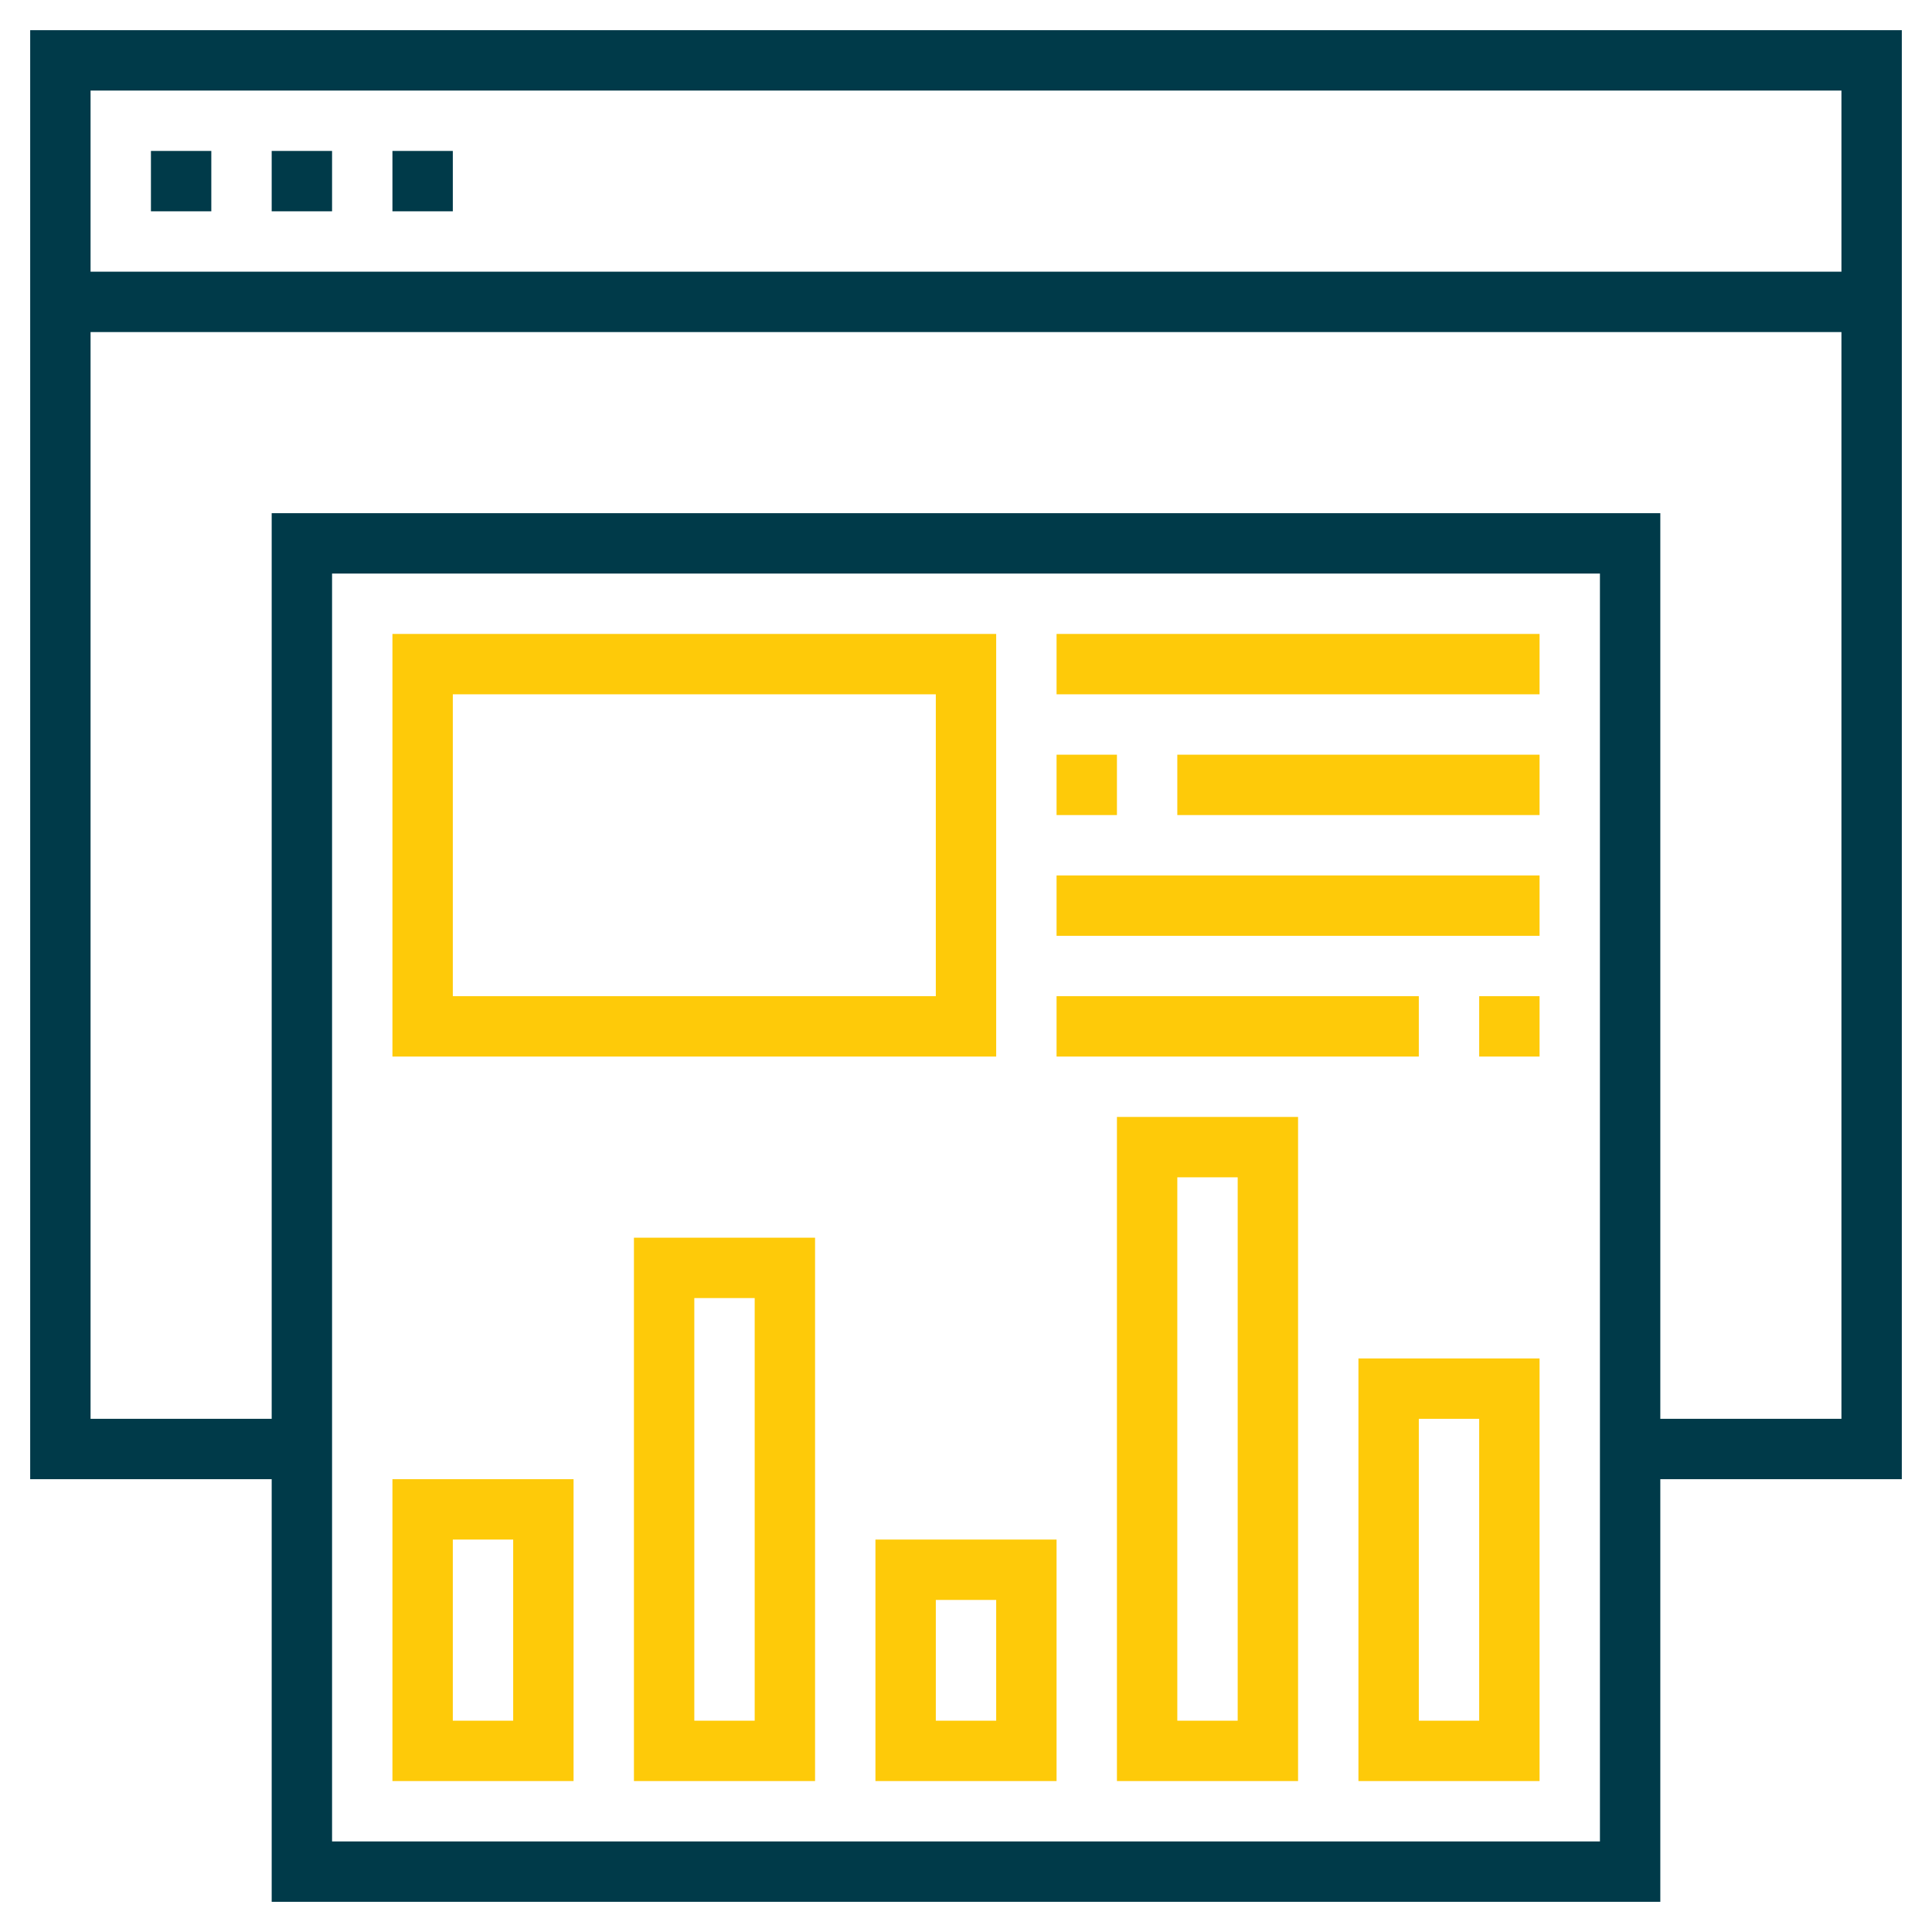
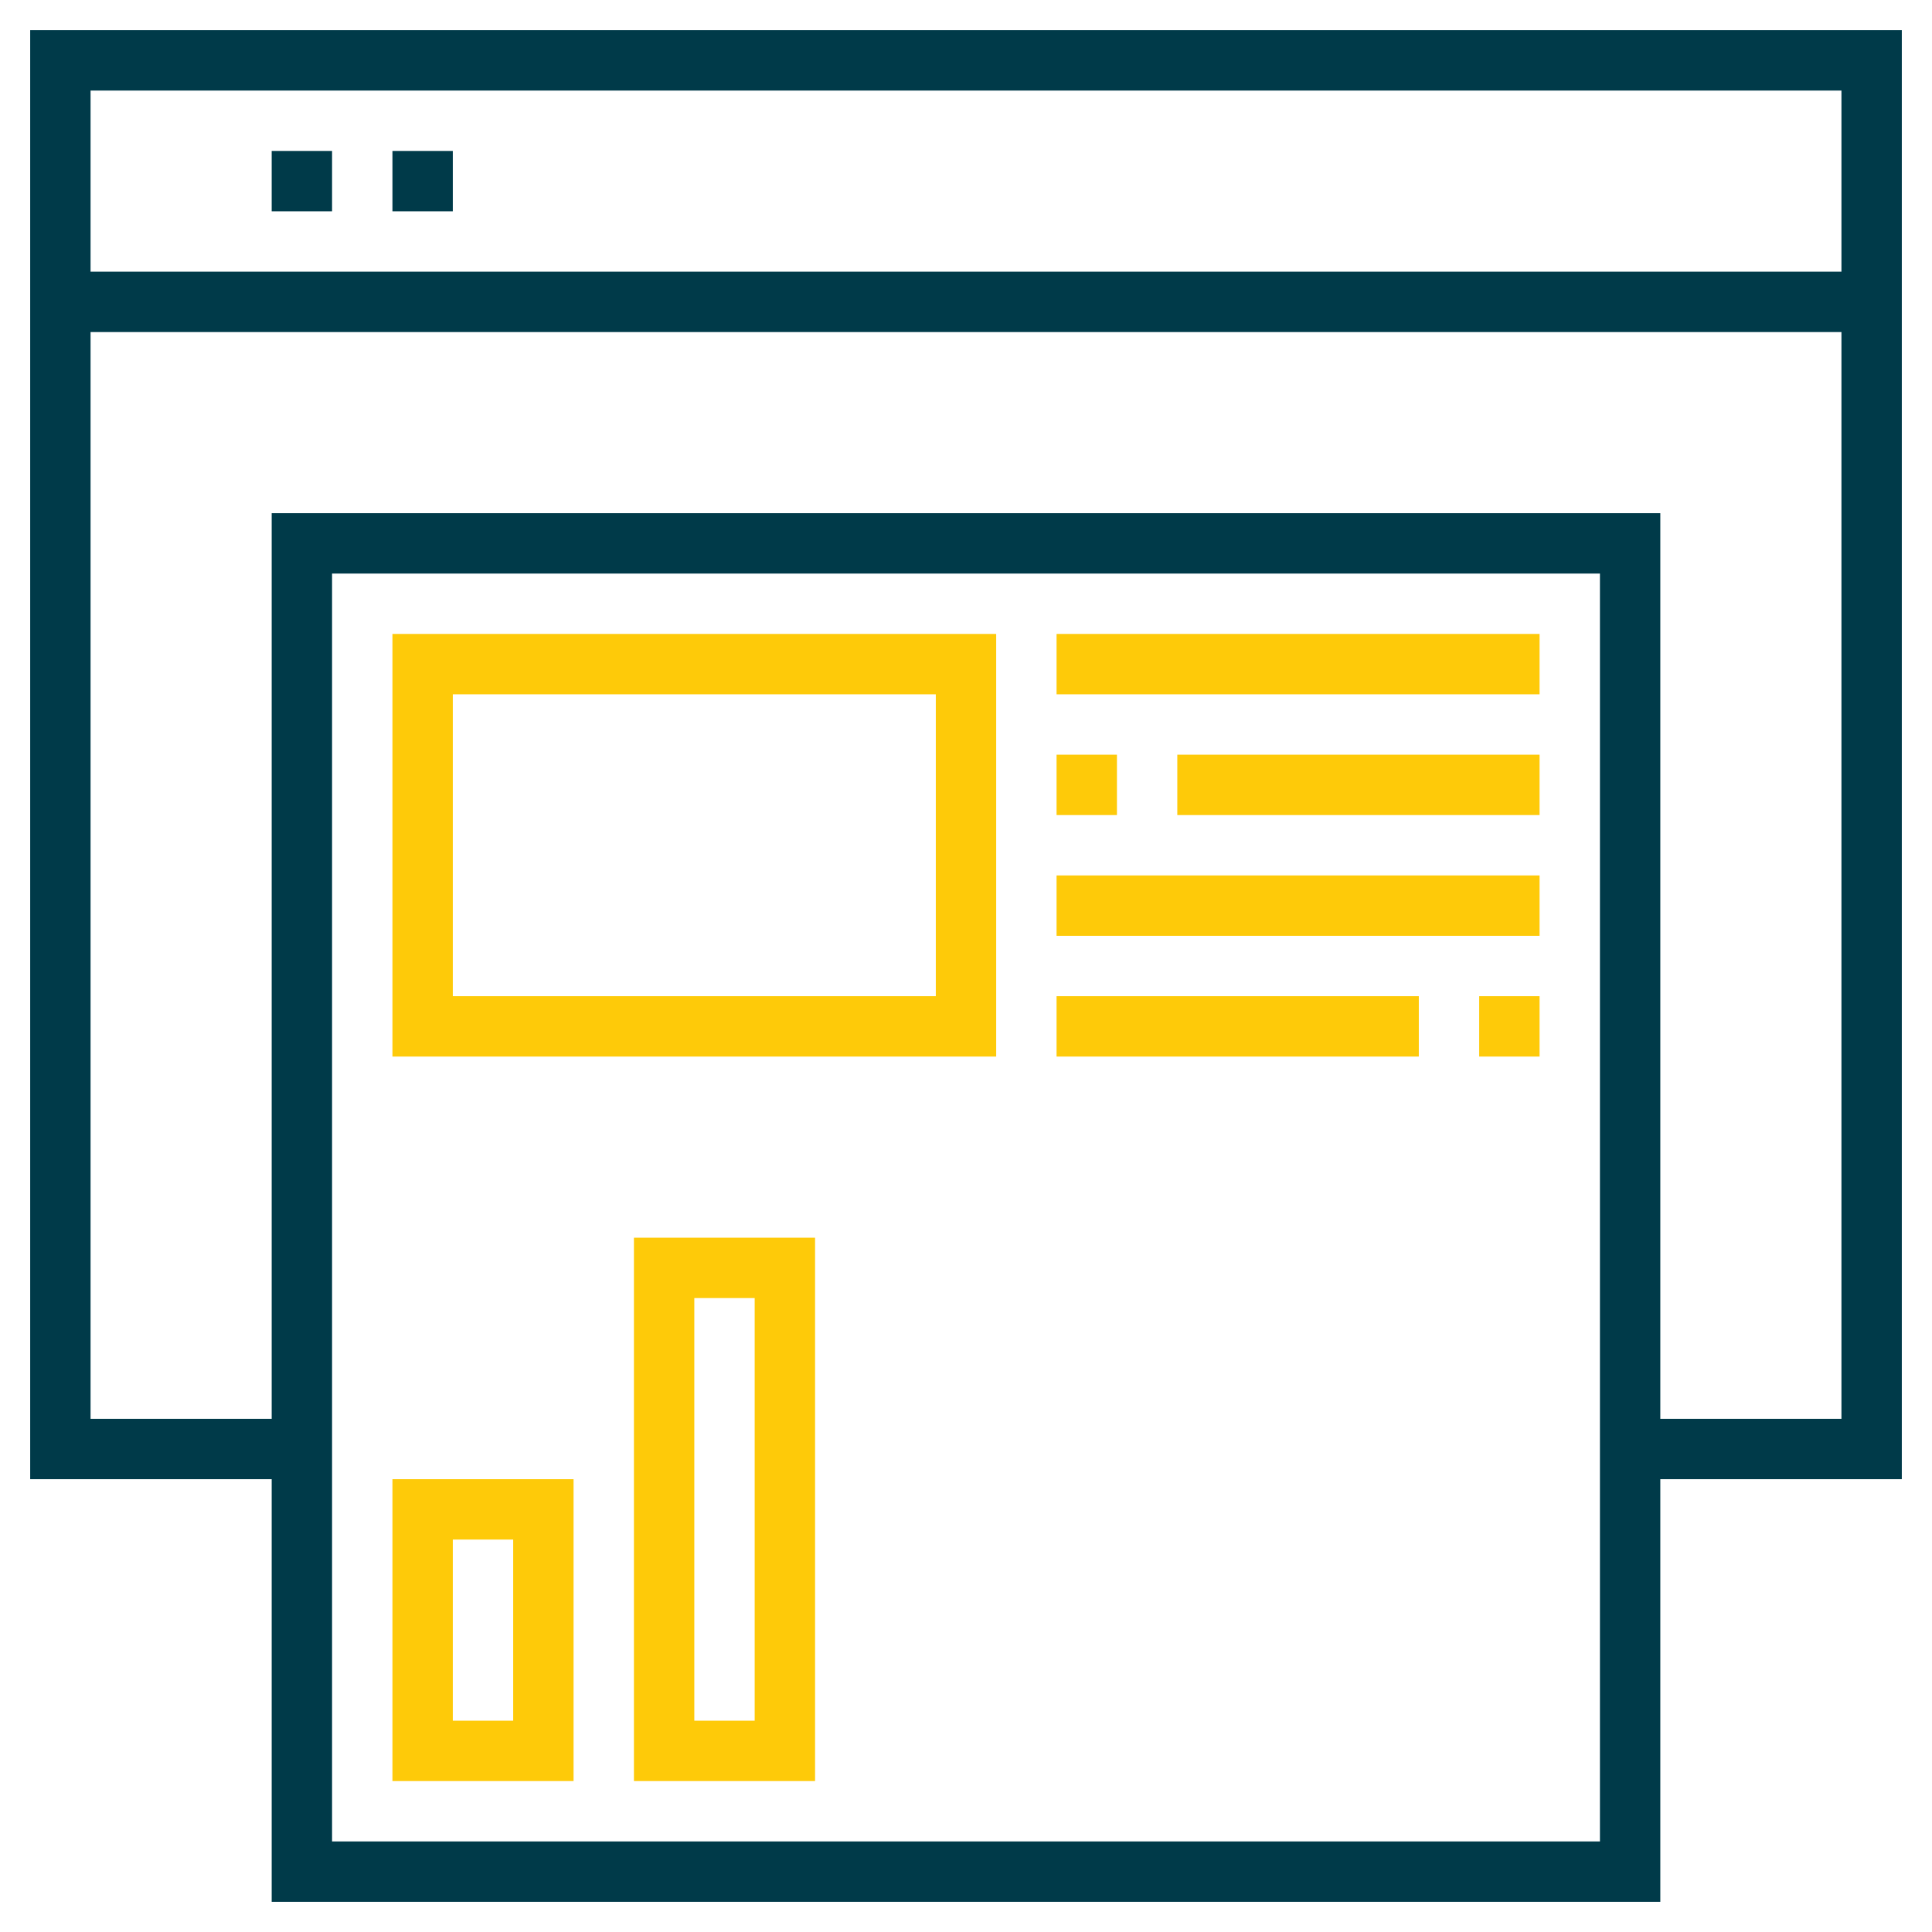
<svg xmlns="http://www.w3.org/2000/svg" version="1.1" id="Layer_1_1_" x="0px" y="0px" viewBox="-273 365 64 64" style="enable-background:new -273 365 64 64;" xml:space="preserve">
  <style type="text/css">
	.st0{fill:#003A49;}
	.st1{fill:#FECA09;}
</style>
  <path class="st0" d="M-210,366h-62v48h8v14h46v-14h8V366z M-212,368v6h-58v-6H-212z M-220,426h-42v-42h42V426z M-218,412v-30h-46v30  h-6v-36h58v36H-218z" />
-   <rect x="-268" y="370" class="st0" width="2" height="2" />
  <rect x="-264" y="370" class="st0" width="2" height="2" />
  <rect x="-260" y="370" class="st0" width="2" height="2" />
  <path class="st1" d="M-240,386h-20v14h20V386z M-242,398h-16v-10h16V398z" />
  <path class="st1" d="M-254,414h-6v10h6V414z M-256,422h-2v-6h2V422z" />
  <path class="st1" d="M-252,424h6v-18h-6V424z M-250,408h2v14h-2V408z" />
-   <path class="st1" d="M-244,424h6v-8h-6V424z M-242,418h2v4h-2V418z" />
-   <path class="st1" d="M-236,424h6v-22h-6V424z M-234,404h2v18h-2V404z" />
-   <path class="st1" d="M-228,424h6v-14h-6V424z M-226,412h2v10h-2V412z" />
  <rect x="-238" y="386" class="st1" width="16" height="2" />
  <rect x="-234" y="390" class="st1" width="12" height="2" />
  <rect x="-238" y="390" class="st1" width="2" height="2" />
  <rect x="-238" y="394" class="st1" width="16" height="2" />
  <rect x="-224" y="398" class="st1" width="2" height="2" />
  <rect x="-238" y="398" class="st1" width="12" height="2" />
</svg>